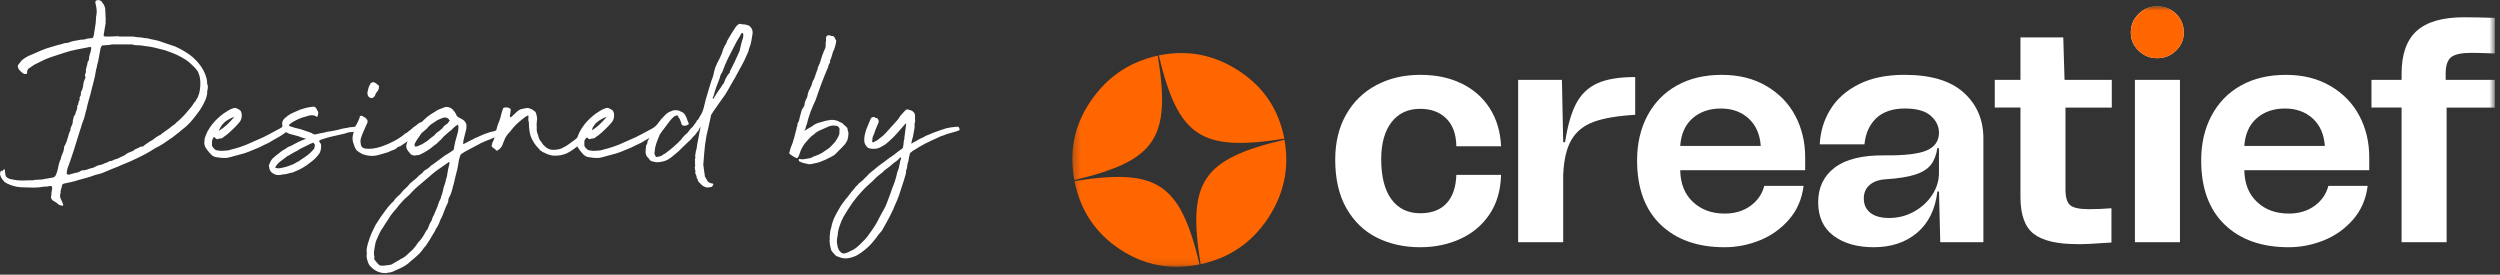
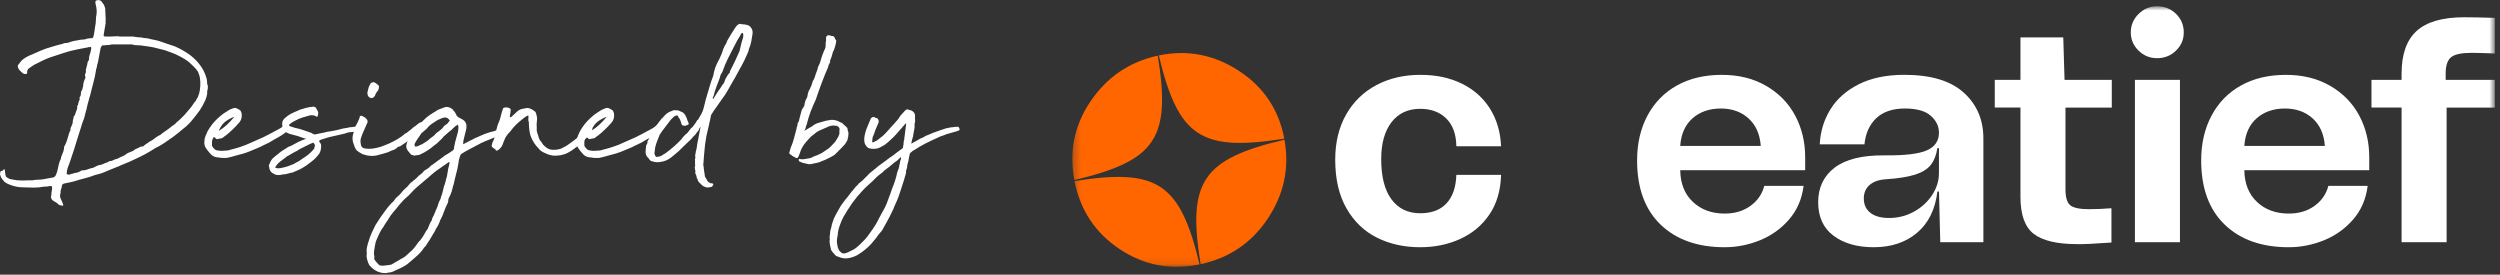
<svg xmlns="http://www.w3.org/2000/svg" width="355" height="39" viewBox="0 0 355 39" fill="none">
  <rect x="0" y="0" width="355" height="39" fill="#333333" stroke="none" />
  <g clip-path="url(#clip0_2937_8734)">
    <path d="M16.884 5.184H18.828C19.092 5.232 19.344 5.268 19.584 5.292C19.824 5.292 20.076 5.316 20.34 5.364C20.364 5.364 20.376 5.376 20.376 5.4C20.4 5.4 20.436 5.4 20.484 5.4C20.772 5.4 21.06 5.448 21.348 5.544C21.636 5.616 21.924 5.676 22.212 5.724L22.608 5.832C22.992 5.952 23.376 6.084 23.76 6.228C24.144 6.348 24.504 6.468 24.84 6.588C25.56 6.9 26.256 7.296 26.928 7.776C27.168 7.944 27.384 8.124 27.576 8.316C27.792 8.508 27.996 8.724 28.188 8.964C28.74 9.612 29.124 10.344 29.34 11.16L29.412 11.628C29.388 11.748 29.4 11.868 29.448 11.988C29.496 12.108 29.52 12.228 29.52 12.348C29.52 12.468 29.508 12.588 29.484 12.708C29.46 12.804 29.436 12.9 29.412 12.996C29.436 13.092 29.436 13.212 29.412 13.356C29.364 13.644 29.28 13.932 29.16 14.22C29.04 14.484 28.908 14.748 28.764 15.012C28.524 15.444 28.248 15.852 27.936 16.236C27.648 16.62 27.348 16.992 27.036 17.352C26.892 17.496 26.736 17.652 26.568 17.82C26.424 17.964 26.268 18.096 26.1 18.216C25.812 18.456 25.536 18.684 25.272 18.9C25.008 19.092 24.744 19.296 24.48 19.512L24.264 19.656C23.928 19.896 23.58 20.136 23.22 20.376C22.86 20.616 22.476 20.832 22.068 21.024C21.804 21.192 21.552 21.348 21.312 21.492C21.072 21.636 20.82 21.78 20.556 21.924L19.692 22.356C19.284 22.548 18.876 22.74 18.468 22.932C18.084 23.1 17.676 23.268 17.244 23.436C17.004 23.556 16.752 23.664 16.488 23.76C16.248 23.856 16.008 23.952 15.768 24.048C15.552 24.144 15.324 24.24 15.084 24.336C14.868 24.432 14.664 24.516 14.472 24.588C14.304 24.636 14.136 24.684 13.968 24.732C13.824 24.756 13.68 24.792 13.536 24.84C12.984 25.056 12.408 25.236 11.808 25.38C11.424 25.476 11.052 25.584 10.692 25.704C10.356 25.8 9.996 25.884 9.612 25.956C9.396 26.004 9.228 26.04 9.108 26.064C9.012 26.088 8.94 26.124 8.892 26.172C8.844 26.22 8.808 26.304 8.784 26.424C8.784 26.52 8.748 26.664 8.676 26.856C8.628 26.976 8.604 27.096 8.604 27.216C8.628 27.312 8.616 27.408 8.568 27.504C8.496 27.768 8.52 28.02 8.64 28.26C8.76 28.5 8.868 28.752 8.964 29.016C9.012 29.184 8.952 29.244 8.784 29.196C8.76 29.196 8.724 29.184 8.676 29.16C8.652 29.16 8.616 29.16 8.568 29.16C8.448 29.136 8.328 29.064 8.208 28.944C8.112 28.824 7.956 28.716 7.74 28.62C7.548 28.524 7.416 28.416 7.344 28.296C7.32 28.248 7.296 28.2 7.272 28.152C7.248 28.104 7.236 28.056 7.236 28.008C7.284 27.792 7.308 27.576 7.308 27.36C7.332 27.144 7.368 26.928 7.416 26.712C7.416 26.688 7.404 26.664 7.38 26.64C7.38 26.616 7.38 26.58 7.38 26.532C7.38 26.46 7.344 26.424 7.272 26.424C7.224 26.424 7.176 26.424 7.128 26.424C7.104 26.4 7.068 26.4 7.02 26.424C6.876 26.448 6.744 26.472 6.624 26.496C6.504 26.496 6.384 26.496 6.264 26.496C6.192 26.496 6.132 26.508 6.084 26.532C5.676 26.604 5.244 26.64 4.788 26.64C4.332 26.616 3.864 26.604 3.384 26.604C2.664 26.604 2.016 26.484 1.44 26.244C1.32 26.196 1.2 26.148 1.08 26.1C0.96 26.028 0.84 25.956 0.72 25.884C0.672 25.86 0.636 25.836 0.612 25.812C0.612 25.788 0.588 25.752 0.54 25.704C0.252 25.416 0.072 25.092 0 24.732C0 24.54 0.048 24.384 0.144 24.264C0.264 24.288 0.348 24.276 0.396 24.228C0.444 24.156 0.492 24.096 0.54 24.048C0.564 24.024 0.6 24.024 0.648 24.048C0.696 24.144 0.72 24.288 0.72 24.48C0.744 24.648 0.768 24.792 0.792 24.912C0.792 25.032 0.9 25.152 1.116 25.272C1.284 25.392 1.5 25.464 1.764 25.488C2.196 25.584 2.64 25.632 3.096 25.632C3.552 25.632 4.008 25.62 4.464 25.596C4.488 25.596 4.512 25.608 4.536 25.632C4.56 25.632 4.596 25.62 4.644 25.596C4.86 25.548 5.076 25.524 5.292 25.524C5.532 25.524 5.748 25.512 5.94 25.488C6.204 25.44 6.468 25.392 6.732 25.344C7.02 25.296 7.296 25.248 7.56 25.2C7.704 25.152 7.812 25.068 7.884 24.948C8.004 24.708 8.1 24.444 8.172 24.156C8.244 23.868 8.304 23.592 8.352 23.328L8.496 22.86C8.544 22.788 8.58 22.716 8.604 22.644C8.652 22.548 8.676 22.44 8.676 22.32C8.676 22.296 8.7 22.236 8.748 22.14C8.796 22.044 8.832 21.948 8.856 21.852C8.904 21.732 8.952 21.612 9 21.492C9.072 21.276 9.108 21.048 9.108 20.808C9.204 20.688 9.264 20.58 9.288 20.484C9.336 20.388 9.384 20.28 9.432 20.16C9.48 20.04 9.516 19.932 9.54 19.836C9.564 19.716 9.6 19.596 9.648 19.476C9.696 19.356 9.732 19.224 9.756 19.08C9.804 18.936 9.852 18.804 9.9 18.684C9.972 18.612 10.008 18.54 10.008 18.468C9.984 18.348 9.996 18.24 10.044 18.144C10.092 18.048 10.14 17.94 10.188 17.82C10.284 17.628 10.332 17.46 10.332 17.316C10.332 17.196 10.344 17.1 10.368 17.028C10.392 16.932 10.416 16.836 10.44 16.74C10.44 16.596 10.5 16.464 10.62 16.344C10.668 16.296 10.692 16.236 10.692 16.164C10.716 16.092 10.74 16.02 10.764 15.948C10.812 15.804 10.86 15.672 10.908 15.552C10.956 15.432 10.98 15.3 10.98 15.156C10.908 15.084 10.908 15.048 10.98 15.048C11.076 14.928 11.124 14.796 11.124 14.652C11.148 14.508 11.196 14.376 11.268 14.256C11.316 14.16 11.328 14.076 11.304 14.004C11.28 13.932 11.292 13.848 11.34 13.752C11.412 13.68 11.448 13.62 11.448 13.572C11.472 13.5 11.484 13.428 11.484 13.356C11.484 13.188 11.496 13.068 11.52 12.996C11.616 12.876 11.676 12.756 11.7 12.636C11.748 12.492 11.784 12.36 11.808 12.24C11.808 12.048 11.832 11.868 11.88 11.7C11.928 11.508 12 11.316 12.096 11.124C12.096 11.1 12.108 11.076 12.132 11.052C12.156 11.028 12.156 11.004 12.132 10.98C12.06 10.788 12.048 10.632 12.096 10.512C12.168 10.392 12.204 10.272 12.204 10.152C12.18 9.984 12.192 9.84 12.24 9.72C12.288 9.576 12.324 9.432 12.348 9.288C12.396 9.168 12.42 9.048 12.42 8.928C12.444 8.784 12.504 8.664 12.6 8.568C12.624 8.52 12.636 8.46 12.636 8.388C12.636 8.244 12.648 8.112 12.672 7.992C12.696 7.872 12.732 7.752 12.78 7.632C12.828 7.512 12.864 7.38 12.888 7.236C12.912 7.092 12.936 6.96 12.96 6.84C12.96 6.72 12.9 6.66 12.78 6.66C12.732 6.708 12.672 6.72 12.6 6.696C12.552 6.672 12.504 6.684 12.456 6.732C12.192 6.78 11.94 6.828 11.7 6.876C11.46 6.924 11.208 6.972 10.944 7.02C10.32 7.14 9.684 7.308 9.036 7.524C8.412 7.716 7.788 7.92 7.164 8.136C6.756 8.28 6.36 8.448 5.976 8.64C5.592 8.832 5.208 9.024 4.824 9.216L4.032 9.756C3.888 9.948 3.828 10.128 3.852 10.296C3.9 10.344 3.888 10.392 3.816 10.44C3.768 10.488 3.708 10.512 3.636 10.512C3.516 10.512 3.432 10.5 3.384 10.476L3.204 10.368C3.084 10.248 2.952 10.128 2.808 10.008C2.688 9.888 2.604 9.744 2.556 9.576C2.508 9.408 2.508 9.3 2.556 9.252C2.676 9.108 2.796 8.952 2.916 8.784C3.036 8.616 3.168 8.484 3.312 8.388C3.72 8.1 4.128 7.884 4.536 7.74C4.944 7.572 5.352 7.392 5.76 7.2C6.264 6.984 6.78 6.804 7.308 6.66C7.836 6.492 8.364 6.348 8.892 6.228C8.94 6.204 8.988 6.18 9.036 6.156C9.108 6.132 9.168 6.12 9.216 6.12C9.36 6.12 9.492 6.108 9.612 6.084C9.756 6.036 9.9 5.988 10.044 5.94L10.404 5.832L11.016 5.724C11.304 5.652 11.58 5.616 11.844 5.616C11.94 5.616 12.06 5.592 12.204 5.544C12.324 5.496 12.42 5.472 12.492 5.472C12.588 5.448 12.684 5.436 12.78 5.436C13.02 5.436 13.152 5.412 13.176 5.364C13.224 5.316 13.272 5.196 13.32 5.004C13.368 4.764 13.404 4.536 13.428 4.32C13.452 4.08 13.488 3.84 13.536 3.6C13.584 3.384 13.608 3.18 13.608 2.988C13.632 2.772 13.644 2.568 13.644 2.376C13.692 2.184 13.716 2.016 13.716 1.872C13.74 1.728 13.74 1.56 13.716 1.368C13.716 1.248 13.704 1.14 13.68 1.044C13.656 0.924 13.632 0.816 13.608 0.72C13.608 0.648 13.596 0.588 13.572 0.54C13.548 0.468 13.536 0.408 13.536 0.36C13.536 0.144 13.632 0.036 13.824 0.036C13.848 0.036 13.86 0.036 13.86 0.036C13.884 0.012 13.92 0 13.968 0C14.184 0.048 14.316 0.096 14.364 0.144L14.76 0.684C14.808 0.78 14.844 0.876 14.868 0.972C14.916 1.068 14.94 1.164 14.94 1.26L15.012 2.844C15.012 2.916 15 2.988 14.976 3.06C14.976 3.108 14.988 3.156 15.012 3.204L14.724 4.932V5.076C14.772 5.124 14.796 5.148 14.796 5.148C14.82 5.172 14.88 5.184 14.976 5.184C15.24 5.184 15.504 5.184 15.768 5.184C16.032 5.184 16.308 5.172 16.596 5.148H16.92L16.884 5.184ZM9.468 24.732C9.588 24.756 9.684 24.78 9.756 24.804C9.828 24.804 9.924 24.78 10.044 24.732C10.14 24.684 10.236 24.66 10.332 24.66C10.428 24.636 10.536 24.6 10.656 24.552C10.872 24.552 11.112 24.48 11.376 24.336C11.472 24.24 11.58 24.192 11.7 24.192C11.844 24.192 11.976 24.18 12.096 24.156C12.216 24.132 12.336 24.096 12.456 24.048C12.576 24 12.672 23.964 12.744 23.94C12.84 23.916 12.936 23.892 13.032 23.868C13.128 23.868 13.236 23.832 13.356 23.76C13.5 23.688 13.644 23.616 13.788 23.544C13.956 23.472 14.136 23.424 14.328 23.4C14.52 23.352 14.676 23.292 14.796 23.22C14.94 23.148 15.108 23.088 15.3 23.04C15.42 22.92 15.576 22.86 15.768 22.86C15.816 22.86 15.864 22.848 15.912 22.824C15.96 22.8 16.008 22.776 16.056 22.752C16.152 22.704 16.236 22.668 16.308 22.644C16.38 22.596 16.476 22.572 16.596 22.572L17.172 22.284C17.508 22.164 17.784 22.008 18 21.816C18.168 21.72 18.384 21.624 18.648 21.528C18.792 21.48 18.912 21.42 19.008 21.348C19.104 21.252 19.212 21.18 19.332 21.132C19.5 21.084 19.656 21.012 19.8 20.916C19.944 20.82 20.112 20.784 20.304 20.808C20.424 20.688 20.556 20.58 20.7 20.484C20.868 20.364 21.024 20.256 21.168 20.16L21.348 20.052C21.588 19.932 21.804 19.788 21.996 19.62C22.212 19.452 22.44 19.308 22.68 19.188C22.728 19.188 22.776 19.164 22.824 19.116L23.076 18.9C23.34 18.708 23.58 18.54 23.796 18.396C24.036 18.228 24.252 18.06 24.444 17.892C24.564 17.82 24.672 17.748 24.768 17.676C24.864 17.604 24.96 17.508 25.056 17.388C25.272 17.22 25.464 17.052 25.632 16.884C25.8 16.716 25.98 16.536 26.172 16.344C26.388 16.08 26.604 15.828 26.82 15.588C27.06 15.324 27.264 15.06 27.432 14.796C27.48 14.7 27.528 14.628 27.576 14.58C27.648 14.508 27.72 14.424 27.792 14.328C27.84 14.208 27.888 14.112 27.936 14.04C27.984 13.968 28.032 13.896 28.08 13.824L28.296 13.212C28.368 12.924 28.416 12.588 28.44 12.204C28.464 11.82 28.452 11.484 28.404 11.196C28.38 10.932 28.32 10.692 28.224 10.476C28.152 10.236 28.02 10.008 27.828 9.792C27.588 9.528 27.348 9.288 27.108 9.072C26.868 8.832 26.592 8.616 26.28 8.424C25.968 8.232 25.644 8.052 25.308 7.884C24.972 7.716 24.636 7.572 24.3 7.452C24.132 7.38 23.964 7.32 23.796 7.272C23.628 7.2 23.448 7.14 23.256 7.092L21.816 6.732C21.6 6.684 21.408 6.648 21.24 6.624C21.072 6.6 20.892 6.576 20.7 6.552C20.436 6.504 20.184 6.468 19.944 6.444C19.704 6.42 19.452 6.408 19.188 6.408C19.092 6.408 19.032 6.396 19.008 6.372C18.864 6.324 18.72 6.3 18.576 6.3C18.432 6.3 18.276 6.3 18.108 6.3H16.56C16.368 6.3 16.2 6.3 16.056 6.3C15.912 6.3 15.744 6.324 15.552 6.372C15.456 6.396 15.288 6.408 15.048 6.408C14.928 6.432 14.772 6.444 14.58 6.444C14.508 6.444 14.448 6.492 14.4 6.588C14.352 6.66 14.316 6.732 14.292 6.804C14.292 6.876 14.28 6.936 14.256 6.984C14.184 7.344 14.112 7.728 14.04 8.136C13.992 8.52 13.908 8.892 13.788 9.252C13.764 9.324 13.752 9.408 13.752 9.504C13.752 9.576 13.728 9.648 13.68 9.72L13.464 10.908C13.392 11.244 13.308 11.58 13.212 11.916C13.14 12.228 13.056 12.552 12.96 12.888C12.888 13.248 12.792 13.608 12.672 13.968C12.576 14.328 12.48 14.688 12.384 15.048C12.336 15.336 12.264 15.624 12.168 15.912C12.096 16.2 12.024 16.488 11.952 16.776C11.832 17.064 11.724 17.352 11.628 17.64C11.556 17.928 11.472 18.204 11.376 18.468L10.62 20.88C10.596 20.928 10.584 20.976 10.584 21.024C10.416 21.504 10.26 21.972 10.116 22.428C9.972 22.884 9.804 23.352 9.612 23.832C9.588 23.928 9.552 24.072 9.504 24.264C9.48 24.432 9.468 24.588 9.468 24.732Z" fill="white" />
    <path d="M31.542 22.428C31.278 22.381 31.002 22.345 30.714 22.32C30.45 22.273 30.222 22.165 30.03 21.997C29.766 21.733 29.526 21.445 29.31 21.133C29.07 20.82 28.974 20.473 29.022 20.088C29.022 20.041 29.034 19.945 29.058 19.8C29.058 19.633 29.082 19.524 29.13 19.477L29.202 19.261C29.322 18.973 29.406 18.78 29.454 18.684C29.502 18.588 29.61 18.409 29.778 18.145C30.186 17.52 30.714 16.945 31.362 16.416C31.554 16.248 31.77 16.093 32.01 15.948C32.25 15.78 32.514 15.624 32.802 15.48C32.874 15.48 32.97 15.444 33.09 15.373C33.282 15.3 33.474 15.312 33.666 15.409C33.882 15.505 34.05 15.613 34.17 15.732L34.314 16.093C34.386 16.669 34.242 17.137 33.882 17.497C33.618 17.808 33.33 18.108 33.018 18.396C32.73 18.684 32.418 18.96 32.082 19.224C32.034 19.273 31.962 19.32 31.866 19.369C31.794 19.416 31.734 19.465 31.686 19.512C31.614 19.584 31.518 19.633 31.398 19.657C31.302 19.657 31.194 19.669 31.074 19.692C30.882 19.812 30.714 19.776 30.57 19.584L30.426 19.477H30.354C30.33 19.477 30.318 19.488 30.318 19.512C30.198 19.68 30.126 19.872 30.102 20.088C30.102 20.305 30.102 20.497 30.102 20.665C30.126 20.785 30.21 20.916 30.354 21.061C30.45 21.18 30.558 21.265 30.678 21.312C30.822 21.36 30.954 21.384 31.074 21.384C31.17 21.409 31.302 21.421 31.47 21.421C31.662 21.396 31.866 21.384 32.082 21.384C32.322 21.384 32.562 21.337 32.802 21.241C33.69 21.024 34.494 20.761 35.214 20.448C35.934 20.137 36.666 19.812 37.41 19.477C37.794 19.285 38.142 19.105 38.454 18.936C38.79 18.744 39.126 18.564 39.462 18.396C39.678 18.276 39.81 18.204 39.858 18.18C39.906 18.133 40.05 18.024 40.29 17.857C40.41 17.736 40.47 17.689 40.47 17.712C40.494 17.712 40.602 17.677 40.794 17.605C40.842 17.556 40.854 17.556 40.83 17.605C40.83 17.628 40.842 17.677 40.866 17.748C40.89 17.845 40.914 17.965 40.938 18.108C40.986 18.229 40.962 18.325 40.866 18.396C40.698 18.564 40.626 18.66 40.65 18.684C40.674 18.684 40.602 18.756 40.434 18.901C40.074 19.165 39.714 19.392 39.354 19.584C38.994 19.776 38.622 19.992 38.238 20.233C37.974 20.352 37.722 20.473 37.482 20.593C37.266 20.712 37.05 20.82 36.834 20.916C36.354 21.108 35.862 21.312 35.358 21.529C34.878 21.721 34.374 21.877 33.846 21.997L32.802 22.285C32.538 22.357 32.334 22.404 32.19 22.428C32.046 22.428 31.83 22.428 31.542 22.428ZM31.074 18.576C31.482 18.337 31.866 18.049 32.226 17.712C32.586 17.377 32.934 17.005 33.27 16.596C33.246 16.596 33.222 16.608 33.198 16.633C33.174 16.633 33.15 16.633 33.126 16.633C32.67 16.825 32.274 17.052 31.938 17.317C31.626 17.581 31.374 17.916 31.182 18.325C31.158 18.325 31.122 18.409 31.074 18.576Z" fill="white" />
    <path d="M45.162 16.236C45.162 16.284 45.15 16.32 45.126 16.344C45.126 16.368 45.126 16.404 45.126 16.452C45.126 16.5 45.102 16.536 45.054 16.56C45.006 16.584 44.97 16.584 44.946 16.56C44.922 16.56 44.898 16.548 44.874 16.524C44.754 16.428 44.622 16.38 44.478 16.38C44.334 16.356 44.178 16.356 44.01 16.38C43.65 16.476 43.278 16.584 42.894 16.704C42.534 16.824 42.186 16.98 41.85 17.172C41.634 17.268 41.394 17.424 41.13 17.64C40.986 17.76 41.01 17.856 41.202 17.928C41.298 17.976 41.37 18 41.418 18C41.562 18.048 41.706 18.096 41.85 18.144C41.994 18.168 42.15 18.204 42.318 18.252C42.534 18.3 42.738 18.36 42.93 18.432C43.146 18.504 43.362 18.576 43.578 18.648C43.746 18.72 43.878 18.768 43.974 18.792C44.07 18.792 44.202 18.852 44.37 18.972C44.538 19.068 44.682 19.104 44.802 19.08C45.186 18.984 45.594 18.9 46.026 18.828C46.17 18.78 46.302 18.744 46.422 18.72C46.566 18.696 46.722 18.672 46.89 18.648C46.962 18.648 47.106 18.624 47.322 18.576C47.538 18.528 47.766 18.48 48.006 18.432C48.246 18.36 48.474 18.3 48.69 18.252C48.906 18.204 49.05 18.18 49.122 18.18C49.194 18.18 49.266 18.168 49.338 18.144C49.41 18.12 49.482 18.108 49.554 18.108C49.674 18.036 49.746 18.024 49.77 18.072C49.914 18.048 50.106 18.024 50.346 18C50.586 17.952 50.73 17.988 50.778 18.108C50.922 18.228 50.97 18.336 50.922 18.432C50.874 18.504 50.79 18.564 50.67 18.612C50.55 18.66 50.406 18.696 50.238 18.72C50.094 18.744 49.974 18.756 49.878 18.756C49.71 18.756 49.542 18.78 49.374 18.828C49.23 18.876 49.086 18.924 48.942 18.972L46.89 19.44C46.674 19.488 46.386 19.572 46.026 19.692C45.666 19.788 45.45 19.872 45.378 19.944C45.306 19.992 45.306 20.076 45.378 20.196C45.474 20.292 45.534 20.376 45.558 20.448C45.606 20.568 45.618 20.664 45.594 20.736C45.594 20.784 45.594 20.856 45.594 20.952C45.57 21.216 45.522 21.432 45.45 21.6C45.402 21.744 45.258 21.948 45.018 22.212C44.802 22.476 44.562 22.704 44.298 22.896C44.058 23.088 43.806 23.28 43.542 23.472C43.254 23.664 42.954 23.844 42.642 24.012C42.354 24.156 42.054 24.288 41.742 24.408C41.694 24.456 41.646 24.48 41.598 24.48C41.334 24.528 41.082 24.588 40.842 24.66C40.626 24.732 40.398 24.768 40.158 24.768C40.086 24.768 40.026 24.78 39.978 24.804C39.93 24.828 39.882 24.84 39.834 24.84C39.642 24.864 39.45 24.864 39.258 24.84C39.066 24.792 38.886 24.708 38.718 24.588C38.598 24.516 38.514 24.444 38.466 24.372C38.394 24.276 38.334 24.168 38.286 24.048L38.178 23.508C38.178 23.436 38.202 23.376 38.25 23.328C38.37 22.968 38.538 22.68 38.754 22.464C39.018 22.224 39.282 22.008 39.546 21.816C39.786 21.6 40.05 21.408 40.338 21.24C40.482 21.168 40.614 21.084 40.734 20.988C40.854 20.892 40.998 20.82 41.166 20.772C41.214 20.748 41.25 20.736 41.274 20.736C41.298 20.736 41.322 20.724 41.346 20.7C41.682 20.508 42.018 20.328 42.354 20.16C42.714 19.992 43.062 19.848 43.398 19.728C43.446 19.728 43.47 19.704 43.47 19.656C43.446 19.632 43.434 19.644 43.434 19.692C43.434 19.716 43.422 19.716 43.398 19.692C43.182 19.62 42.954 19.548 42.714 19.476C42.498 19.38 42.282 19.308 42.066 19.26L41.382 19.08C41.214 19.056 41.046 18.996 40.878 18.9C40.398 18.732 40.134 18.36 40.086 17.784C40.014 17.4 40.122 17.076 40.41 16.812C40.482 16.74 40.554 16.68 40.626 16.632C40.698 16.56 40.77 16.5 40.842 16.452C41.106 16.26 41.382 16.104 41.67 15.984C41.982 15.84 42.282 15.708 42.57 15.588C43.122 15.396 43.614 15.264 44.046 15.192C44.094 15.192 44.142 15.192 44.19 15.192C44.262 15.168 44.322 15.156 44.37 15.156C44.634 15.108 44.826 15.204 44.946 15.444C44.946 15.468 44.97 15.528 45.018 15.624C45.186 15.816 45.234 16.02 45.162 16.236ZM39.474 23.904C39.594 23.904 39.714 23.892 39.834 23.868C39.954 23.844 40.074 23.82 40.194 23.796C40.65 23.7 41.154 23.532 41.706 23.292C41.826 23.22 41.946 23.148 42.066 23.076C42.186 23.004 42.306 22.944 42.426 22.896L42.678 22.716L43.578 22.104C43.938 21.84 44.274 21.516 44.586 21.132C44.634 21.084 44.658 21.024 44.658 20.952C44.658 20.856 44.67 20.784 44.694 20.736C44.742 20.688 44.742 20.676 44.694 20.7C44.67 20.724 44.682 20.712 44.73 20.664C44.73 20.616 44.694 20.532 44.622 20.412C44.55 20.292 44.49 20.244 44.442 20.268C44.13 20.388 43.842 20.52 43.578 20.664C43.314 20.808 43.026 20.952 42.714 21.096C42.594 21.144 42.474 21.216 42.354 21.312C42.258 21.384 42.15 21.444 42.03 21.492L41.814 21.6L41.058 22.032C41.01 22.08 40.95 22.116 40.878 22.14C40.806 22.164 40.746 22.2 40.698 22.248C40.554 22.368 40.398 22.488 40.23 22.608C40.086 22.704 39.942 22.812 39.798 22.932C39.51 23.148 39.27 23.424 39.078 23.76L39.114 23.832C39.306 23.88 39.426 23.904 39.474 23.904Z" fill="white" />
    <path d="M52.373 22.104C52.254 22.104 52.121 22.08 51.977 22.032C51.834 21.984 51.666 21.936 51.474 21.888C51.114 21.696 50.85 21.528 50.682 21.384C50.514 21.216 50.37 20.928 50.249 20.52C50.057 20.088 50.01 19.644 50.106 19.188L50.429 18.036C50.55 17.82 50.669 17.592 50.789 17.352C50.91 17.112 51.006 16.884 51.078 16.668C51.102 16.668 51.102 16.656 51.078 16.632C51.054 16.608 51.054 16.584 51.078 16.56C51.102 16.512 51.15 16.476 51.221 16.452C51.294 16.428 51.353 16.428 51.401 16.452C51.498 16.5 51.582 16.548 51.654 16.596C51.726 16.62 51.798 16.656 51.87 16.704C51.894 16.728 51.906 16.752 51.906 16.776C51.906 16.776 51.929 16.788 51.977 16.812C52.121 16.956 52.194 17.088 52.194 17.208C52.218 17.328 52.17 17.484 52.05 17.676L51.438 19.08C51.365 19.296 51.294 19.512 51.221 19.728C51.173 19.944 51.173 20.16 51.221 20.376C51.245 20.784 51.45 21.024 51.834 21.096C52.242 21.144 52.614 21.144 52.95 21.096C53.285 21.048 53.658 20.964 54.066 20.844C54.474 20.7 54.87 20.544 55.254 20.376C55.662 20.184 56.034 19.992 56.37 19.8C56.73 19.584 57.029 19.38 57.27 19.188C57.413 19.068 57.498 18.996 57.522 18.972C57.546 18.948 57.57 18.936 57.594 18.936C57.618 18.936 57.654 18.924 57.702 18.9C57.75 18.852 57.87 18.756 58.062 18.612C58.133 18.54 58.242 18.456 58.386 18.36C58.53 18.24 58.638 18.144 58.71 18.072C58.806 18.024 58.914 17.952 59.034 17.856C59.178 17.736 59.309 17.628 59.429 17.532C59.574 17.436 59.694 17.376 59.789 17.352C59.91 17.328 60.006 17.364 60.078 17.46C60.126 17.556 60.114 17.676 60.042 17.82C59.97 17.94 59.97 18.06 60.042 18.18L59.969 18.396C59.922 18.516 59.861 18.588 59.789 18.612C59.718 18.636 59.622 18.66 59.502 18.684C59.334 18.828 59.178 18.96 59.034 19.08C58.89 19.2 58.745 19.344 58.602 19.512C58.361 19.704 58.169 19.848 58.026 19.944C57.882 20.04 57.749 20.136 57.63 20.232C57.533 20.304 57.426 20.376 57.306 20.448C57.186 20.52 57.041 20.616 56.873 20.736C56.873 20.76 56.813 20.784 56.694 20.808C56.574 20.832 56.502 20.856 56.477 20.88C56.309 21.072 56.117 21.204 55.901 21.276C55.685 21.348 55.398 21.468 55.038 21.636C54.678 21.732 54.258 21.852 53.778 21.996C53.322 22.14 52.853 22.176 52.373 22.104ZM52.698 13.932C52.602 13.884 52.542 13.86 52.518 13.86C52.47 13.836 52.434 13.812 52.41 13.788C52.386 13.764 52.35 13.728 52.302 13.68C52.182 13.488 52.145 13.272 52.194 13.032C52.242 12.84 52.289 12.648 52.337 12.456C52.386 12.264 52.482 12.072 52.626 11.88C52.626 11.76 52.65 11.724 52.698 11.772C52.842 11.7 52.962 11.664 53.058 11.664C53.274 11.736 53.478 11.868 53.67 12.06C53.79 12.132 53.838 12.216 53.814 12.312C53.814 12.384 53.801 12.48 53.778 12.6C53.778 12.648 53.766 12.696 53.742 12.744C53.718 12.768 53.694 12.804 53.67 12.852C53.502 13.044 53.358 13.272 53.238 13.536C53.31 13.584 53.298 13.62 53.202 13.644C53.082 13.836 52.914 13.932 52.698 13.932Z" fill="white" />
    <path d="M52.089 35.964C52.041 35.652 52.053 35.352 52.125 35.064C52.173 34.8 52.245 34.536 52.341 34.272C52.461 33.864 52.605 33.468 52.773 33.084C52.941 32.724 53.121 32.352 53.313 31.968C53.553 31.584 53.793 31.212 54.033 30.852C54.273 30.516 54.525 30.168 54.789 29.808C54.909 29.64 55.029 29.484 55.149 29.34C55.269 29.196 55.401 29.052 55.545 28.908C55.593 28.836 55.653 28.776 55.725 28.728C55.797 28.68 55.857 28.62 55.905 28.548L56.193 28.152C56.241 28.128 56.277 28.104 56.301 28.08C56.301 28.032 56.325 27.996 56.373 27.972C56.565 27.828 56.733 27.672 56.877 27.504C57.021 27.312 57.177 27.132 57.345 26.964C57.513 26.82 57.681 26.664 57.849 26.496C57.993 26.328 58.137 26.16 58.281 25.992L58.605 25.74C58.725 25.62 58.857 25.512 59.001 25.416C59.145 25.296 59.277 25.164 59.397 25.02C59.421 24.972 59.481 24.924 59.577 24.876C59.769 24.732 59.913 24.612 60.009 24.516C60.129 24.324 60.309 24.168 60.549 24.048C60.813 23.904 61.029 23.724 61.197 23.508L61.341 23.436L63.249 22.032C63.441 21.936 63.621 21.828 63.789 21.708C63.957 21.588 64.137 21.468 64.329 21.348C64.425 21.252 64.473 21.156 64.473 21.06C64.473 20.94 64.497 20.784 64.545 20.592C64.569 20.472 64.605 20.304 64.653 20.088C64.725 19.872 64.785 19.656 64.833 19.44C64.905 19.2 64.965 18.984 65.013 18.792C65.061 18.576 65.085 18.408 65.085 18.288C65.109 18.192 65.109 18.072 65.085 17.928C65.085 17.904 65.073 17.856 65.049 17.784C65.049 17.688 65.049 17.652 65.049 17.676C64.809 17.796 64.569 17.976 64.329 18.216C64.233 18.336 64.137 18.432 64.041 18.504C63.945 18.576 63.837 18.66 63.717 18.756L63.105 19.296C63.033 19.344 62.973 19.404 62.925 19.476C62.877 19.548 62.817 19.62 62.745 19.692L61.989 20.412C61.773 20.556 61.569 20.712 61.377 20.88C61.209 21.024 61.029 21.156 60.837 21.276C60.645 21.396 60.453 21.516 60.261 21.636C60.069 21.732 59.877 21.828 59.685 21.924C59.565 21.996 59.433 22.032 59.289 22.032C59.145 22.032 59.001 22.056 58.857 22.104C58.761 22.056 58.665 22.032 58.569 22.032C58.473 22.008 58.389 21.96 58.317 21.888L57.957 21.456C57.693 21.12 57.621 20.784 57.741 20.448C57.813 20.136 57.933 19.812 58.101 19.476L58.749 18.54C58.821 18.444 58.905 18.348 59.001 18.252C59.121 18.156 59.205 18.06 59.253 17.964C59.277 17.892 59.325 17.844 59.397 17.82C59.661 17.556 59.925 17.292 60.189 17.028C60.453 16.764 60.741 16.524 61.053 16.308L62.205 15.588L63.141 15.228C63.453 15.132 63.777 15.192 64.113 15.408C64.233 15.48 64.317 15.564 64.365 15.66C64.437 15.732 64.509 15.816 64.581 15.912C64.629 15.96 64.653 16.008 64.653 16.056C64.677 16.08 64.701 16.116 64.725 16.164C64.773 16.212 64.797 16.272 64.797 16.344C64.821 16.392 64.857 16.44 64.905 16.488C64.953 16.536 65.001 16.584 65.049 16.632C65.097 16.656 65.145 16.68 65.193 16.704C65.313 16.776 65.445 16.848 65.589 16.92C65.733 16.992 65.853 17.076 65.949 17.172C66.117 17.364 66.213 17.568 66.237 17.784C66.237 18.048 66.225 18.24 66.201 18.36C66.177 18.456 66.141 18.6 66.093 18.792C66.045 18.96 65.997 19.152 65.949 19.368C65.901 19.584 65.853 19.788 65.805 19.98C65.781 20.172 65.769 20.316 65.769 20.412C65.769 20.46 65.769 20.484 65.769 20.484L65.913 20.412C66.153 20.292 66.381 20.172 66.597 20.052C66.813 19.932 67.029 19.824 67.245 19.728C67.389 19.632 67.545 19.56 67.713 19.512C67.881 19.44 68.037 19.368 68.181 19.296C68.493 19.152 68.721 19.056 68.865 19.008C69.033 18.96 69.285 18.876 69.621 18.756C69.693 18.732 69.729 18.72 69.729 18.72C69.753 18.72 69.765 18.72 69.765 18.72C69.789 18.72 69.849 18.708 69.945 18.684C70.137 18.636 70.317 18.576 70.485 18.504C70.653 18.408 70.833 18.36 71.025 18.36C71.121 18.384 71.181 18.432 71.205 18.504C71.253 18.576 71.325 18.636 71.421 18.684L71.385 18.972C71.385 19.044 71.373 19.08 71.349 19.08C71.301 19.128 71.205 19.176 71.061 19.224C70.821 19.272 70.485 19.392 70.053 19.584C69.621 19.752 69.297 19.884 69.081 19.98C68.961 20.028 68.877 20.064 68.829 20.088C68.781 20.088 68.745 20.1 68.721 20.124C68.697 20.148 68.661 20.172 68.613 20.196C68.589 20.196 68.517 20.22 68.397 20.268L68.073 20.448C67.641 20.664 67.209 20.892 66.777 21.132C66.345 21.348 65.925 21.588 65.517 21.852C65.421 21.924 65.349 22.056 65.301 22.248C65.253 22.44 65.205 22.608 65.157 22.752C65.133 22.896 65.109 23.064 65.085 23.256C65.061 23.376 65.037 23.496 65.013 23.616C64.989 23.736 64.965 23.868 64.941 24.012L64.581 25.452L64.437 26.1C64.413 26.22 64.377 26.328 64.329 26.424C64.305 26.52 64.281 26.628 64.257 26.748C64.185 27.084 64.077 27.408 63.933 27.72C63.861 27.864 63.789 28.008 63.717 28.152C63.669 28.272 63.645 28.428 63.645 28.62C63.645 28.668 63.621 28.74 63.573 28.836C63.381 29.22 63.213 29.604 63.069 29.988C62.949 30.372 62.793 30.744 62.601 31.104L62.529 31.212C62.457 31.452 62.373 31.668 62.277 31.86C62.181 32.076 62.061 32.28 61.917 32.472C61.797 32.76 61.653 33.024 61.485 33.264C61.341 33.528 61.185 33.792 61.017 34.056C60.897 34.248 60.777 34.428 60.657 34.596C60.561 34.788 60.429 34.968 60.261 35.136C60.213 35.136 60.189 35.16 60.189 35.208C59.925 35.616 59.613 35.976 59.253 36.288C58.917 36.6 58.557 36.912 58.173 37.224C57.981 37.416 57.777 37.572 57.561 37.692C57.345 37.836 57.105 37.968 56.841 38.088L56.121 38.412C56.001 38.484 55.869 38.544 55.725 38.592C55.557 38.664 55.389 38.7 55.221 38.7H55.185C54.993 38.772 54.801 38.796 54.609 38.772C54.417 38.772 54.225 38.748 54.033 38.7C53.433 38.556 52.905 38.208 52.449 37.656L52.305 37.368C52.209 37.128 52.137 36.888 52.089 36.648C52.041 36.432 52.041 36.204 52.089 35.964ZM54.429 37.728C54.549 37.728 54.753 37.704 55.041 37.656C55.305 37.632 55.497 37.596 55.617 37.548L55.797 37.44C55.989 37.32 56.193 37.2 56.409 37.08C56.601 36.984 56.781 36.876 56.949 36.756C57.045 36.732 57.177 36.66 57.345 36.54C57.369 36.516 57.405 36.492 57.453 36.468C57.477 36.468 57.513 36.444 57.561 36.396L58.353 35.676C58.497 35.556 58.617 35.436 58.713 35.316C58.809 35.196 58.917 35.064 59.037 34.92C59.157 34.752 59.265 34.596 59.361 34.452C59.481 34.308 59.601 34.176 59.721 34.056C59.937 33.792 60.141 33.48 60.333 33.12C60.429 32.904 60.561 32.7 60.729 32.508C60.801 32.34 60.873 32.16 60.945 31.968C61.017 31.776 61.113 31.584 61.233 31.392C61.281 31.344 61.305 31.308 61.305 31.284C61.305 31.26 61.317 31.224 61.341 31.176C61.365 31.128 61.377 31.068 61.377 30.996C61.401 30.924 61.437 30.852 61.485 30.78C61.605 30.564 61.713 30.324 61.809 30.06C61.905 29.82 62.013 29.568 62.133 29.304C62.181 29.16 62.229 29.004 62.277 28.836C62.325 28.692 62.385 28.56 62.457 28.44C62.529 28.32 62.577 28.2 62.601 28.08C62.625 27.936 62.673 27.792 62.745 27.648L62.889 27.108L63.033 26.496C63.129 26.28 63.201 26.064 63.249 25.848C63.297 25.608 63.357 25.38 63.429 25.164C63.477 25.02 63.501 24.9 63.501 24.804L63.645 23.976L63.825 23.22V23.076L63.753 23.004C63.729 23.028 63.705 23.04 63.681 23.04C63.657 23.04 63.645 23.052 63.645 23.076L62.817 23.652C62.505 23.868 62.181 24.096 61.845 24.336C61.533 24.576 61.221 24.84 60.909 25.128L60.225 25.704C59.961 25.92 59.709 26.136 59.469 26.352C59.229 26.544 58.989 26.76 58.749 27L58.065 27.72L57.345 28.368L56.697 29.088C56.505 29.352 56.301 29.604 56.085 29.844C55.869 30.084 55.665 30.336 55.473 30.6C55.305 30.864 55.137 31.128 54.969 31.392C54.777 31.656 54.609 31.92 54.465 32.184C54.225 32.496 54.033 32.808 53.889 33.12C53.745 33.456 53.589 33.804 53.421 34.164L53.349 34.38C53.301 34.548 53.265 34.716 53.241 34.884C53.217 35.052 53.193 35.208 53.169 35.352C53.097 35.64 53.085 35.964 53.133 36.324C53.157 36.372 53.169 36.456 53.169 36.576C53.097 36.696 53.121 36.816 53.241 36.936C53.313 37.056 53.397 37.164 53.493 37.26C53.589 37.38 53.697 37.5 53.817 37.62C53.865 37.644 53.925 37.668 53.997 37.692C54.045 37.716 54.105 37.728 54.177 37.728H54.429ZM63.357 16.704C63.213 16.68 63.093 16.68 62.997 16.704C62.901 16.728 62.793 16.764 62.673 16.812L62.277 16.992C62.205 16.992 62.169 17.004 62.169 17.028C61.905 17.196 61.629 17.376 61.341 17.568C61.053 17.76 60.813 17.988 60.621 18.252L59.829 18.936C59.685 19.128 59.565 19.308 59.469 19.476C59.373 19.62 59.265 19.776 59.145 19.944L58.929 20.34C58.857 20.436 58.845 20.568 58.893 20.736C58.893 20.784 58.917 20.808 58.965 20.808C59.181 20.808 59.337 20.772 59.433 20.7C59.817 20.556 60.153 20.376 60.441 20.16C60.561 20.088 60.669 20.016 60.765 19.944C60.861 19.848 60.969 19.752 61.089 19.656C61.209 19.584 61.293 19.524 61.341 19.476C61.485 19.38 61.593 19.296 61.665 19.224C61.737 19.128 61.833 19.02 61.953 18.9C62.097 18.804 62.229 18.708 62.349 18.612C62.493 18.492 62.637 18.372 62.781 18.252C62.877 18.132 62.961 18.024 63.033 17.928C63.129 17.832 63.237 17.748 63.357 17.676C63.453 17.628 63.537 17.556 63.609 17.46C63.681 17.34 63.753 17.244 63.825 17.172C63.897 17.172 63.897 17.136 63.825 17.064C63.777 16.968 63.681 16.872 63.537 16.776L63.393 16.704H63.357Z" fill="white" />
    <path d="M79.779 21.06C79.971 20.94 80.127 20.856 80.247 20.808C80.391 20.736 80.559 20.628 80.751 20.484C81.327 20.1 81.867 19.68 82.371 19.224C82.467 19.104 82.551 19.032 82.623 19.008C82.719 18.96 82.815 18.876 82.911 18.756L83.199 18.432C83.247 18.336 83.283 18.288 83.307 18.288C83.331 18.288 83.379 18.216 83.451 18.072V18C83.451 17.976 83.499 17.964 83.595 17.964C83.643 17.916 83.703 17.904 83.775 17.928C83.871 17.952 83.943 18 83.991 18.072C84.039 18.12 84.075 18.18 84.099 18.252C84.123 18.324 84.111 18.396 84.063 18.468C84.039 18.612 84.027 18.672 84.027 18.648C84.027 18.624 83.979 18.672 83.883 18.792C83.835 18.912 83.787 18.996 83.739 19.044C83.715 19.068 83.643 19.164 83.523 19.332C83.259 19.596 83.031 19.824 82.839 20.016C82.647 20.208 82.395 20.436 82.083 20.7C81.963 20.82 81.819 20.928 81.651 21.024C81.507 21.12 81.363 21.228 81.219 21.348C81.003 21.492 80.775 21.624 80.535 21.744C80.295 21.864 80.043 21.948 79.779 21.996C79.635 22.044 79.491 22.068 79.347 22.068C79.203 22.068 79.071 22.08 78.951 22.104C78.567 22.128 78.159 22.056 77.727 21.888C77.295 21.72 76.959 21.54 76.719 21.348C76.503 21.108 76.299 20.88 76.107 20.664C75.915 20.424 75.747 20.16 75.603 19.872C75.411 19.536 75.279 19.152 75.207 18.72C75.135 18.264 75.099 17.868 75.099 17.532C75.123 17.484 75.111 17.388 75.063 17.244C75.015 17.124 75.003 17.004 75.027 16.884C75.051 16.74 75.051 16.608 75.027 16.488C75.051 16.464 75.051 16.44 75.027 16.416C75.003 16.392 74.979 16.392 74.955 16.416C74.811 16.464 74.679 16.536 74.559 16.632C74.463 16.704 74.367 16.776 74.271 16.848C73.935 17.112 73.611 17.388 73.299 17.676C73.011 17.964 72.735 18.288 72.471 18.648C72.255 18.864 72.063 19.092 71.895 19.332C71.847 19.404 71.787 19.512 71.715 19.656C71.667 19.776 71.607 19.92 71.535 20.088C71.487 20.232 71.427 20.388 71.355 20.556C71.307 20.7 71.247 20.808 71.175 20.88C71.127 20.952 71.067 21.024 70.995 21.096C70.923 21.144 70.851 21.204 70.779 21.276C70.731 21.348 70.623 21.384 70.455 21.384C70.359 21.384 70.335 21.372 70.383 21.348C70.431 21.324 70.431 21.288 70.383 21.24L69.915 20.916C69.795 20.772 69.783 20.628 69.879 20.484C69.879 20.34 69.903 20.244 69.951 20.196C70.047 20.028 70.131 19.824 70.203 19.584C70.275 19.32 70.347 19.056 70.419 18.792C70.467 18.504 70.527 18.24 70.599 18C70.671 17.736 70.755 17.508 70.851 17.316L70.995 16.92C71.019 16.872 71.043 16.788 71.067 16.668C71.115 16.524 71.151 16.38 71.175 16.236C71.223 16.092 71.259 15.96 71.283 15.84C71.331 15.72 71.367 15.624 71.391 15.552C71.367 15.408 71.463 15.312 71.679 15.264C72.015 15.216 72.291 15.288 72.507 15.48C72.531 15.504 72.531 15.576 72.507 15.696C72.507 15.792 72.495 15.912 72.471 16.056C72.447 16.176 72.423 16.296 72.399 16.416C72.399 16.512 72.411 16.572 72.435 16.596C72.483 16.668 72.531 16.68 72.579 16.632C72.747 16.488 72.927 16.32 73.119 16.128C73.311 15.936 73.491 15.78 73.659 15.66C73.851 15.54 74.043 15.468 74.235 15.444C74.427 15.396 74.619 15.36 74.811 15.336H74.991C75.327 15.408 75.639 15.564 75.927 15.804C76.023 15.852 76.095 15.972 76.143 16.164C76.191 16.332 76.227 16.488 76.251 16.632C76.275 16.776 76.275 16.92 76.251 17.064C76.251 17.208 76.239 17.34 76.215 17.46C76.191 17.556 76.191 17.7 76.215 17.892V18.144C76.191 18.408 76.215 18.648 76.287 18.864C76.383 19.08 76.455 19.308 76.503 19.548C76.551 19.644 76.599 19.752 76.647 19.872C76.695 19.968 76.755 20.04 76.827 20.088C76.923 20.232 77.007 20.364 77.079 20.484C77.151 20.58 77.247 20.676 77.367 20.772C77.703 21.108 78.099 21.276 78.555 21.276C79.035 21.276 79.443 21.204 79.779 21.06Z" fill="white" />
    <path d="M84.417 22.428C84.153 22.381 83.877 22.345 83.589 22.32C83.325 22.273 83.097 22.165 82.905 21.997C82.641 21.733 82.401 21.445 82.185 21.133C81.945 20.82 81.849 20.473 81.897 20.088C81.897 20.041 81.909 19.945 81.933 19.8C81.933 19.633 81.957 19.524 82.005 19.477L82.077 19.261C82.197 18.973 82.281 18.78 82.329 18.684C82.377 18.588 82.485 18.409 82.653 18.145C83.061 17.52 83.589 16.945 84.237 16.416C84.429 16.248 84.645 16.093 84.885 15.948C85.125 15.78 85.389 15.624 85.677 15.48C85.749 15.48 85.845 15.444 85.965 15.373C86.157 15.3 86.349 15.312 86.541 15.409C86.757 15.505 86.925 15.613 87.045 15.732L87.189 16.093C87.261 16.669 87.117 17.137 86.757 17.497C86.493 17.808 86.205 18.108 85.893 18.396C85.605 18.684 85.293 18.96 84.957 19.224C84.909 19.273 84.837 19.32 84.741 19.369C84.669 19.416 84.609 19.465 84.561 19.512C84.489 19.584 84.393 19.633 84.273 19.657C84.177 19.657 84.069 19.669 83.949 19.692C83.757 19.812 83.589 19.776 83.445 19.584L83.301 19.477H83.229C83.205 19.477 83.193 19.488 83.193 19.512C83.073 19.68 83.001 19.872 82.977 20.088C82.977 20.305 82.977 20.497 82.977 20.665C83.001 20.785 83.085 20.916 83.229 21.061C83.325 21.18 83.433 21.265 83.553 21.312C83.697 21.36 83.829 21.384 83.949 21.384C84.045 21.409 84.177 21.421 84.345 21.421C84.537 21.396 84.741 21.384 84.957 21.384C85.197 21.384 85.437 21.337 85.677 21.241C86.565 21.024 87.369 20.761 88.089 20.448C88.809 20.137 89.541 19.812 90.285 19.477C90.669 19.285 91.017 19.105 91.329 18.936C91.665 18.744 92.001 18.564 92.337 18.396C92.553 18.276 92.685 18.204 92.733 18.18C92.781 18.133 92.925 18.024 93.165 17.857C93.285 17.736 93.345 17.689 93.345 17.712C93.369 17.712 93.477 17.677 93.669 17.605C93.717 17.556 93.729 17.556 93.705 17.605C93.705 17.628 93.717 17.677 93.741 17.748C93.765 17.845 93.789 17.965 93.813 18.108C93.861 18.229 93.837 18.325 93.741 18.396C93.573 18.564 93.501 18.66 93.525 18.684C93.549 18.684 93.477 18.756 93.309 18.901C92.949 19.165 92.589 19.392 92.229 19.584C91.869 19.776 91.497 19.992 91.113 20.233C90.849 20.352 90.597 20.473 90.357 20.593C90.141 20.712 89.925 20.82 89.709 20.916C89.229 21.108 88.737 21.312 88.233 21.529C87.753 21.721 87.249 21.877 86.721 21.997L85.677 22.285C85.413 22.357 85.209 22.404 85.065 22.428C84.921 22.428 84.705 22.428 84.417 22.428ZM83.949 18.576C84.357 18.337 84.741 18.049 85.101 17.712C85.461 17.377 85.809 17.005 86.145 16.596C86.121 16.596 86.097 16.608 86.073 16.633C86.049 16.633 86.025 16.633 86.001 16.633C85.545 16.825 85.149 17.052 84.813 17.317C84.501 17.581 84.249 17.916 84.057 18.325C84.033 18.325 83.997 18.409 83.949 18.576Z" fill="white" />
    <path d="M98.829 24.804C98.805 24.756 98.781 24.72 98.757 24.696C98.733 24.648 98.721 24.588 98.721 24.516C98.769 24.372 98.757 24.204 98.685 24.012C98.637 23.796 98.649 23.64 98.721 23.544C98.697 23.424 98.685 23.304 98.685 23.184C98.709 23.064 98.709 22.944 98.685 22.824C98.709 22.776 98.709 22.728 98.685 22.68C98.661 22.608 98.673 22.548 98.721 22.5C98.721 22.476 98.721 22.464 98.721 22.464C98.745 22.44 98.757 22.416 98.757 22.392C98.709 22.272 98.697 22.14 98.721 21.996C98.769 21.828 98.793 21.684 98.793 21.564C98.841 21.42 98.877 21.288 98.901 21.168C98.925 21.024 98.949 20.88 98.973 20.736C98.973 20.64 98.997 20.484 99.045 20.268C99.093 20.052 99.141 19.812 99.189 19.548C99.237 19.284 99.285 19.02 99.333 18.756C99.405 18.468 99.453 18.216 99.477 18C99.501 17.952 99.453 18.024 99.333 18.216C99.237 18.384 99.189 18.492 99.189 18.54C99.117 18.588 99.009 18.72 98.865 18.936C98.745 19.128 98.637 19.248 98.541 19.296C98.277 19.632 97.989 19.932 97.677 20.196C97.389 20.46 97.089 20.748 96.777 21.06C96.561 21.3 96.345 21.504 96.129 21.672C95.913 21.84 95.697 22.02 95.481 22.212L95.301 22.356C94.869 22.692 94.413 22.896 93.933 22.968C93.645 23.04 93.321 23.052 92.961 23.004C92.745 22.956 92.577 22.908 92.457 22.86C92.313 22.788 92.193 22.656 92.097 22.464C91.857 22.272 91.725 22.044 91.701 21.78C91.677 21.732 91.665 21.672 91.665 21.6L91.737 20.772C91.737 20.676 91.761 20.604 91.809 20.556C91.905 20.46 91.953 20.292 91.953 20.052C91.953 20.028 91.965 20.004 91.989 19.98C92.013 19.956 92.037 19.92 92.061 19.872C92.133 19.752 92.193 19.608 92.241 19.44C92.289 19.272 92.337 19.128 92.385 19.008C92.505 18.84 92.613 18.684 92.709 18.54C92.781 18.396 92.877 18.252 92.997 18.108C93.093 17.964 93.201 17.82 93.321 17.676C93.441 17.532 93.537 17.4 93.609 17.28C93.657 17.232 93.705 17.172 93.753 17.1C93.825 17.028 93.885 16.944 93.933 16.848L94.005 16.812C94.173 16.644 94.329 16.476 94.473 16.308C94.641 16.14 94.821 16.008 95.013 15.912C95.109 15.864 95.193 15.828 95.265 15.804C95.337 15.78 95.409 15.756 95.481 15.732C95.505 15.684 95.565 15.66 95.661 15.66H96.129C96.249 15.66 96.381 15.696 96.525 15.768C96.669 15.84 96.801 15.9 96.921 15.948C97.113 16.068 97.257 16.236 97.353 16.452C97.473 16.644 97.557 16.848 97.605 17.064L97.785 17.496C97.833 17.544 97.821 17.604 97.749 17.676C97.677 17.724 97.605 17.76 97.533 17.784C97.437 17.832 97.341 17.856 97.245 17.856C97.053 17.856 96.921 17.82 96.849 17.748C96.801 17.628 96.765 17.556 96.741 17.532C96.717 17.484 96.705 17.424 96.705 17.352C96.657 17.232 96.609 17.112 96.561 16.992C96.513 16.848 96.429 16.728 96.309 16.632C96.285 16.56 96.285 16.524 96.309 16.524C96.333 16.524 96.321 16.5 96.273 16.452C96.177 16.38 96.057 16.38 95.913 16.452C95.793 16.5 95.709 16.548 95.661 16.596L95.229 17.028C94.965 17.364 94.701 17.712 94.437 18.072C94.173 18.408 93.921 18.756 93.681 19.116C93.561 19.38 93.441 19.68 93.321 20.016C93.201 20.328 93.105 20.64 93.033 20.952C93.033 21.048 93.021 21.144 92.997 21.24C92.973 21.336 92.961 21.444 92.961 21.564C92.913 21.684 92.913 21.804 92.961 21.924C93.009 22.02 93.057 22.116 93.105 22.212C93.153 22.284 93.201 22.308 93.249 22.284C93.297 22.26 93.357 22.248 93.429 22.248C93.429 22.248 93.465 22.248 93.537 22.248C93.753 22.2 93.909 22.14 94.005 22.068C94.125 21.972 94.281 21.876 94.473 21.78C95.265 21.204 95.973 20.592 96.597 19.944C96.717 19.824 96.825 19.692 96.921 19.548C97.041 19.404 97.173 19.26 97.317 19.116C97.437 19.044 97.557 18.936 97.677 18.792C97.797 18.648 97.917 18.492 98.037 18.324C98.085 18.252 98.145 18.192 98.217 18.144C98.289 18.072 98.361 18 98.433 17.928C98.481 17.832 98.565 17.712 98.685 17.568C98.829 17.4 98.925 17.244 98.973 17.1C99.021 17.052 99.069 17.016 99.117 16.992C99.165 16.944 99.201 16.884 99.225 16.812C99.297 16.692 99.357 16.584 99.405 16.488C99.453 16.392 99.513 16.296 99.585 16.2C99.729 15.936 99.837 15.66 99.909 15.372C100.005 14.94 100.113 14.508 100.233 14.076C100.353 13.644 100.485 13.2 100.629 12.744L100.845 12.024C100.893 11.88 100.941 11.724 100.989 11.556C101.061 11.364 101.133 11.172 101.205 10.98C101.205 10.932 101.229 10.86 101.277 10.764C101.349 10.332 101.457 9.912 101.601 9.504C101.769 9.096 101.949 8.724 102.141 8.388C102.261 8.124 102.369 7.884 102.465 7.668C102.561 7.428 102.645 7.176 102.717 6.912C102.789 6.84 102.825 6.756 102.825 6.66C103.041 6.348 103.185 6.06 103.257 5.796C103.449 5.46 103.641 5.136 103.833 4.824C104.049 4.488 104.265 4.152 104.481 3.816C104.577 3.672 104.721 3.54 104.913 3.42C104.913 3.396 104.937 3.384 104.985 3.384C105.177 3.408 105.345 3.432 105.489 3.456C105.657 3.456 105.837 3.48 106.029 3.528C106.077 3.552 106.137 3.576 106.209 3.6C106.281 3.6 106.329 3.612 106.353 3.636C106.761 3.948 106.929 4.344 106.857 4.824C106.809 5.16 106.749 5.52 106.677 5.904C106.605 6.264 106.497 6.612 106.353 6.948C106.329 6.996 106.317 7.068 106.317 7.164C106.221 7.428 106.113 7.68 105.993 7.92C105.897 8.16 105.789 8.4 105.669 8.64C105.549 8.88 105.429 9.108 105.309 9.324C105.189 9.54 105.069 9.756 104.949 9.972C104.805 10.26 104.661 10.524 104.517 10.764C104.397 11.004 104.253 11.256 104.085 11.52C103.845 11.952 103.593 12.396 103.329 12.852C103.089 13.284 102.801 13.716 102.465 14.148C102.297 14.412 102.105 14.688 101.889 14.976C101.697 15.24 101.493 15.528 101.277 15.84C101.205 15.984 101.121 16.116 101.025 16.236C100.953 16.356 100.917 16.488 100.917 16.632L100.557 18.252C100.389 18.852 100.245 19.596 100.125 20.484C100.029 21.348 99.945 22.296 99.873 23.328C99.849 23.376 99.849 23.424 99.873 23.472C99.897 23.52 99.909 23.568 99.909 23.616C99.933 23.88 99.957 24.096 99.981 24.264C100.005 24.408 100.029 24.552 100.053 24.696C100.077 24.816 100.089 24.924 100.089 25.02C100.113 25.116 100.173 25.224 100.269 25.344C100.389 25.536 100.461 25.668 100.485 25.74C100.509 25.788 100.629 25.872 100.845 25.992C100.989 26.04 101.049 26.052 101.025 26.028C101.025 26.004 101.085 26.016 101.205 26.064C101.301 26.112 101.313 26.196 101.241 26.316C101.193 26.412 101.133 26.484 101.061 26.532C100.941 26.556 100.893 26.568 100.917 26.568C100.965 26.544 100.953 26.544 100.881 26.568C100.617 26.64 100.377 26.64 100.161 26.568C99.945 26.496 99.765 26.388 99.621 26.244C99.525 26.124 99.417 26.016 99.297 25.92C99.201 25.824 99.129 25.728 99.081 25.632C99.153 25.56 99.153 25.524 99.081 25.524C98.961 25.356 98.901 25.176 98.901 24.984C98.901 24.96 98.889 24.936 98.865 24.912C98.841 24.888 98.829 24.852 98.829 24.804ZM101.313 14.004C101.505 13.692 101.685 13.404 101.853 13.14C102.045 12.876 102.237 12.6 102.429 12.312C102.477 12.216 102.525 12.132 102.573 12.06C102.645 11.964 102.717 11.88 102.789 11.808C102.837 11.688 102.873 11.592 102.897 11.52C102.921 11.424 102.957 11.328 103.005 11.232C103.125 11.016 103.221 10.848 103.293 10.728C103.365 10.608 103.461 10.488 103.581 10.368C103.629 10.32 103.653 10.272 103.653 10.224C103.653 10.176 103.653 10.14 103.653 10.116C103.893 9.66 104.121 9.204 104.337 8.748C104.553 8.268 104.781 7.764 105.021 7.236C105.093 6.924 105.165 6.612 105.237 6.3C105.309 5.988 105.405 5.664 105.525 5.328C105.573 5.064 105.561 4.86 105.489 4.716C105.489 4.692 105.477 4.68 105.453 4.68H105.345C105.273 4.728 105.189 4.86 105.093 5.076C104.949 5.292 104.805 5.532 104.661 5.796C104.541 6.036 104.421 6.264 104.301 6.48C103.965 7.128 103.653 7.74 103.365 8.316C103.077 8.892 102.813 9.528 102.573 10.224C102.453 10.392 102.369 10.536 102.321 10.656C102.273 10.776 102.237 10.908 102.213 11.052C102.045 11.484 101.877 11.928 101.709 12.384C101.541 12.84 101.409 13.272 101.313 13.68C101.217 13.752 101.193 13.872 101.241 14.04H101.277C101.277 14.04 101.289 14.028 101.313 14.004Z" fill="white" />
    <path d="M114.472 17.928C114.424 18.024 114.4 18.108 114.4 18.18C114.4 18.228 114.376 18.276 114.328 18.324L114.22 18.576C114.34 18.504 114.544 18.384 114.832 18.216C115.144 18.048 115.348 17.928 115.444 17.856V17.82C115.66 17.676 115.864 17.568 116.056 17.496C116.272 17.424 116.476 17.364 116.668 17.316C117.1 17.172 117.532 17.076 117.964 17.028C118.108 17.004 118.312 17.016 118.576 17.064C118.84 17.112 119.08 17.208 119.296 17.352C119.488 17.4 119.656 17.508 119.8 17.676C119.968 17.82 120.136 17.976 120.304 18.144C120.352 18.264 120.376 18.384 120.376 18.504C120.4 18.624 120.436 18.744 120.484 18.864C120.484 19.056 120.472 19.224 120.448 19.368C120.424 19.512 120.388 19.68 120.34 19.872C120.244 20.088 120.124 20.292 119.98 20.484C119.836 20.652 119.668 20.832 119.476 21.024L118.9 21.6C118.78 21.72 118.672 21.828 118.576 21.924C118.48 22.02 118.372 22.092 118.252 22.14C118.06 22.26 117.88 22.356 117.712 22.428C117.544 22.5 117.376 22.584 117.208 22.68C116.944 22.8 116.68 22.908 116.416 23.004C116.152 23.1 115.852 23.172 115.516 23.22C115.156 23.34 114.844 23.352 114.58 23.256C114.148 23.184 113.836 23.088 113.644 22.968C113.548 22.968 113.488 22.932 113.464 22.86C113.44 22.86 113.428 22.812 113.428 22.716V22.572H113.536C113.728 22.62 113.92 22.632 114.112 22.608C114.328 22.584 114.556 22.548 114.796 22.5L114.976 22.464C115.168 22.416 115.276 22.38 115.3 22.356C115.348 22.308 115.468 22.248 115.66 22.176C115.9 22.104 116.14 22.008 116.38 21.888C116.644 21.768 116.884 21.624 117.1 21.456L117.424 21.24C117.64 21.12 117.832 20.964 118 20.772C118.192 20.556 118.384 20.352 118.576 20.16C118.672 20.016 118.756 19.884 118.828 19.764C118.924 19.62 119.008 19.476 119.08 19.332C119.128 19.212 119.164 19.104 119.188 19.008C119.212 18.888 119.212 18.768 119.188 18.648L119.224 18.324C119.176 18.108 119.056 17.964 118.864 17.892C118.768 17.844 118.672 17.832 118.576 17.856C118.504 17.856 118.42 17.844 118.324 17.82C117.988 17.844 117.688 17.928 117.424 18.072C117.16 18.192 116.86 18.324 116.524 18.468C116.164 18.612 115.864 18.804 115.624 19.044L115.228 19.332C114.964 19.596 114.688 19.896 114.4 20.232C114.136 20.544 113.908 20.916 113.716 21.348L113.428 22.14C113.428 22.164 113.416 22.188 113.392 22.212C113.272 22.476 113.116 22.524 112.924 22.356C112.804 22.308 112.672 22.236 112.528 22.14C112.36 22.02 112.228 21.924 112.132 21.852C112.06 21.78 112.048 21.708 112.096 21.636L112.276 20.988C112.468 20.556 112.624 20.112 112.744 19.656C112.864 19.2 112.984 18.744 113.104 18.288L113.14 18.036H113.176L113.212 17.892C113.236 17.796 113.248 17.712 113.248 17.64C113.248 17.544 113.272 17.46 113.32 17.388C113.416 17.292 113.464 17.196 113.464 17.1C113.488 16.98 113.512 16.872 113.536 16.776C113.584 16.608 113.632 16.428 113.68 16.236C113.728 16.02 113.776 15.84 113.824 15.696C113.848 15.576 113.908 15.468 114.004 15.372C114.052 15.276 114.1 15.192 114.148 15.12C114.22 15.048 114.256 14.916 114.256 14.724C114.304 14.58 114.34 14.448 114.364 14.328C114.412 14.184 114.472 14.064 114.544 13.968L114.652 13.68C114.676 13.488 114.712 13.308 114.76 13.14C114.808 12.948 114.904 12.756 115.048 12.564V12.492C115.168 12.324 115.252 12.12 115.3 11.88C115.348 11.64 115.456 11.4 115.624 11.16C115.696 10.944 115.768 10.728 115.84 10.512C115.912 10.296 115.984 10.092 116.056 9.9C116.104 9.852 116.128 9.816 116.128 9.792C116.08 9.744 116.104 9.624 116.2 9.432C116.296 9.24 116.368 9.084 116.416 8.964C116.416 8.94 116.452 8.82 116.524 8.604C116.596 8.388 116.668 8.16 116.74 7.92C116.836 7.68 116.92 7.464 116.992 7.272C117.088 7.056 117.148 6.924 117.172 6.876C117.22 6.756 117.244 6.624 117.244 6.48C117.244 6.336 117.244 6.204 117.244 6.084C117.316 5.82 117.328 5.592 117.28 5.4C117.328 5.064 117.544 4.944 117.928 5.04C117.976 5.064 118.012 5.088 118.036 5.112C118.084 5.112 118.156 5.112 118.252 5.112C118.42 5.184 118.516 5.28 118.54 5.4C118.588 5.472 118.624 5.544 118.648 5.616C118.672 5.664 118.708 5.712 118.756 5.76C118.756 5.808 118.744 5.856 118.72 5.904C118.72 5.952 118.72 5.988 118.72 6.012C118.672 6.276 118.612 6.516 118.54 6.732C118.492 6.948 118.408 7.152 118.288 7.344L118.036 8.208L117.892 8.532C117.868 8.652 117.856 8.724 117.856 8.748C117.88 8.772 117.892 8.796 117.892 8.82C117.892 8.82 117.868 8.856 117.82 8.928C117.796 8.976 117.736 9.096 117.64 9.288L117.604 9.504C117.268 10.272 116.956 11.04 116.668 11.808C116.38 12.576 116.104 13.356 115.84 14.148C115.576 14.7 115.324 15.288 115.084 15.912C114.868 16.512 114.688 17.112 114.544 17.712L114.436 17.928H114.472Z" fill="white" />
    <path d="M129.86 18.18C129.812 18.444 129.764 18.708 129.716 18.972C129.692 19.236 129.632 19.5 129.536 19.764C129.512 19.884 129.476 20.04 129.428 20.232C129.404 20.424 129.452 20.448 129.572 20.304C129.788 20.184 129.968 20.088 130.112 20.016C130.28 19.92 130.46 19.812 130.652 19.692C130.94 19.596 131.228 19.452 131.516 19.26C131.684 19.212 131.84 19.152 131.984 19.08C132.152 19.008 132.32 18.936 132.488 18.864C132.656 18.792 132.824 18.732 132.992 18.684C133.16 18.612 133.328 18.552 133.496 18.504C133.904 18.36 134.192 18.264 134.36 18.216C134.552 18.168 134.804 18.12 135.116 18.072C135.188 18.072 135.236 18.072 135.26 18.072C135.308 18.048 135.356 18.036 135.404 18.036C135.572 18.036 135.74 18.024 135.908 18C136.1 17.976 136.196 18.048 136.196 18.216C136.244 18.216 136.268 18.264 136.268 18.36C136.268 18.432 136.232 18.492 136.16 18.54C136.064 18.54 135.992 18.564 135.944 18.612L134.684 18.972C134.492 19.02 134.288 19.092 134.072 19.188C133.856 19.26 133.652 19.332 133.46 19.404L133.172 19.548C132.572 19.812 131.984 20.088 131.408 20.376C130.856 20.664 130.304 20.988 129.752 21.348C129.704 21.348 129.644 21.384 129.572 21.456C129.5 21.504 129.452 21.552 129.428 21.6C129.26 21.672 129.176 21.792 129.176 21.96L129.068 22.392C129.044 22.56 129.02 22.716 128.996 22.86C128.972 22.98 128.936 23.1 128.888 23.22C128.84 23.364 128.816 23.52 128.816 23.688C128.816 23.832 128.78 23.964 128.708 24.084C128.684 24.108 128.672 24.144 128.672 24.192C128.672 24.456 128.636 24.696 128.564 24.912C128.492 25.104 128.432 25.308 128.384 25.524L128.204 26.064C128.084 26.472 127.952 26.88 127.808 27.288C127.688 27.672 127.544 28.068 127.376 28.476C127.256 28.74 127.136 29.004 127.016 29.268C126.92 29.556 126.8 29.832 126.656 30.096C126.44 30.552 126.212 30.996 125.972 31.428C125.732 31.884 125.492 32.316 125.252 32.724C125.06 32.94 124.868 33.168 124.676 33.408C124.508 33.672 124.316 33.924 124.1 34.164C123.668 34.74 123.104 35.28 122.408 35.784C122.24 35.904 122.06 36.024 121.868 36.144C121.652 36.288 121.424 36.396 121.184 36.468C120.56 36.708 119.984 36.756 119.456 36.612L118.772 36.36C118.748 36.36 118.736 36.348 118.736 36.324C118.736 36.324 118.724 36.324 118.7 36.324C118.58 36.204 118.46 36.072 118.34 35.928C118.22 35.808 118.112 35.664 118.016 35.496C117.968 35.304 117.92 35.088 117.872 34.848C117.824 34.608 117.8 34.38 117.8 34.164C117.824 34.092 117.836 34.02 117.836 33.948C117.812 33.876 117.8 33.792 117.8 33.696C117.824 33.504 117.848 33.3 117.872 33.084C117.872 32.892 117.908 32.7 117.98 32.508C117.98 32.46 117.992 32.412 118.016 32.364C118.04 32.34 118.052 32.304 118.052 32.256C118.076 32.064 118.124 31.86 118.196 31.644C118.268 31.428 118.34 31.224 118.412 31.032C118.604 30.624 118.82 30.216 119.06 29.808C119.276 29.4 119.516 29.028 119.78 28.692C119.972 28.428 120.164 28.188 120.356 27.972C120.548 27.732 120.74 27.48 120.932 27.216C121.076 27.072 121.208 26.916 121.328 26.748C121.448 26.58 121.592 26.424 121.76 26.28C121.808 26.232 121.844 26.196 121.868 26.172C121.868 26.124 121.892 26.088 121.94 26.064C122.156 25.896 122.36 25.728 122.552 25.56C122.72 25.368 122.9 25.188 123.092 25.02C123.308 24.756 123.548 24.528 123.812 24.336C124.1 24.12 124.376 23.892 124.64 23.652C125.024 23.388 125.384 23.124 125.72 22.86C126.08 22.572 126.464 22.296 126.872 22.032C127.04 21.912 127.208 21.78 127.376 21.636C127.568 21.492 127.748 21.36 127.916 21.24C127.988 21.192 128.06 21.144 128.132 21.096C128.204 21.024 128.24 20.928 128.24 20.808C128.288 20.616 128.312 20.448 128.312 20.304C128.312 20.136 128.348 19.944 128.42 19.728C128.42 19.68 128.42 19.62 128.42 19.548C128.444 19.476 128.456 19.404 128.456 19.332L128.672 17.604V17.532C128.648 17.532 128.624 17.544 128.6 17.568C128.6 17.568 128.588 17.568 128.564 17.568L128.132 18.072C127.844 18.384 127.568 18.696 127.304 19.008C127.04 19.32 126.74 19.62 126.404 19.908C126.38 19.932 126.356 19.956 126.332 19.98C126.308 19.98 126.284 20.004 126.26 20.052C126.044 20.244 125.84 20.412 125.648 20.556C125.456 20.676 125.24 20.796 125 20.916C124.688 21.084 124.34 21.156 123.956 21.132C123.908 21.132 123.86 21.132 123.812 21.132C123.764 21.108 123.716 21.096 123.668 21.096C123.38 21.096 123.152 20.964 122.984 20.7C122.816 20.46 122.732 20.232 122.732 20.016C122.708 19.8 122.72 19.56 122.768 19.296C122.816 19.128 122.852 18.972 122.876 18.828C122.924 18.66 122.972 18.504 123.02 18.36C123.116 18.144 123.224 17.88 123.344 17.568C123.464 17.256 123.572 17.004 123.668 16.812C123.788 16.644 123.956 16.584 124.172 16.632C124.22 16.68 124.28 16.716 124.352 16.74C124.424 16.74 124.484 16.752 124.532 16.776C124.628 16.824 124.7 16.92 124.748 17.064C124.796 17.184 124.796 17.304 124.748 17.424L124.316 18.432C124.268 18.576 124.22 18.72 124.172 18.864C124.124 18.984 124.076 19.104 124.028 19.224C123.956 19.344 123.908 19.488 123.884 19.656C123.884 19.824 123.872 19.968 123.848 20.088C123.848 20.136 123.86 20.172 123.884 20.196C123.932 20.22 123.98 20.22 124.028 20.196L124.532 19.944C124.82 19.728 125.096 19.512 125.36 19.296C125.624 19.056 125.888 18.78 126.152 18.468L127.484 16.992L127.844 16.452C127.964 16.332 128.072 16.212 128.168 16.092C128.288 15.948 128.408 15.816 128.528 15.696C128.672 15.504 128.876 15.48 129.14 15.624C129.212 15.624 129.272 15.636 129.32 15.66C129.392 15.684 129.452 15.708 129.5 15.732C129.764 15.9 129.908 16.104 129.932 16.344C129.932 16.512 129.932 16.68 129.932 16.848C129.956 16.992 129.956 17.16 129.932 17.352C129.884 17.472 129.86 17.604 129.86 17.748C129.884 17.868 129.884 18.012 129.86 18.18ZM118.952 33.408C118.832 33.936 118.808 34.356 118.88 34.668C118.904 34.956 118.976 35.208 119.096 35.424C119.12 35.544 119.252 35.7 119.492 35.892C119.588 35.964 119.72 36 119.888 36C120.08 35.952 120.236 35.904 120.356 35.856L121.292 35.388C121.58 35.196 121.844 34.98 122.084 34.74C122.3 34.524 122.54 34.284 122.804 34.02C123.068 33.732 123.32 33.408 123.56 33.048C123.824 32.688 124.076 32.316 124.316 31.932C124.508 31.62 124.676 31.308 124.82 30.996C124.988 30.708 125.144 30.42 125.288 30.132C125.624 29.58 125.888 29.016 126.08 28.44C126.296 27.888 126.5 27.324 126.692 26.748C127.028 25.956 127.268 25.188 127.412 24.444C127.412 24.42 127.424 24.396 127.448 24.372C127.472 24.348 127.484 24.312 127.484 24.264C127.58 24.072 127.652 23.832 127.7 23.544C127.748 23.256 127.796 23.016 127.844 22.824C127.868 22.776 127.892 22.716 127.916 22.644C127.94 22.548 127.952 22.476 127.952 22.428C127.952 22.38 127.928 22.356 127.88 22.356C127.88 22.332 127.868 22.332 127.844 22.356L127.412 22.788C127.148 22.956 126.896 23.148 126.656 23.364C126.416 23.58 126.176 23.772 125.936 23.94L125.468 24.3C125.444 24.372 125.36 24.456 125.216 24.552C124.952 24.744 124.7 24.948 124.46 25.164C124.244 25.38 124.04 25.584 123.848 25.776C123.584 26.016 123.344 26.232 123.128 26.424C122.912 26.616 122.696 26.832 122.48 27.072C121.952 27.624 121.472 28.2 121.04 28.8C120.608 29.424 120.188 30.084 119.78 30.78C119.564 31.188 119.384 31.608 119.24 32.04C119.072 32.496 118.976 32.952 118.952 33.408Z" fill="white" />
    <mask id="mask0_2937_8734" style="mask-type:luminance" maskUnits="userSpaceOnUse" x="152" y="0" width="203" height="38">
      <path d="M354.268 0.891H152.268V37.891H354.268V0.891Z" fill="white" />
    </mask>
    <g mask="url(#mask0_2937_8734)">
      <path d="M195.453 12.081C197.285 11.112 199.356 10.63 201.668 10.63C203.979 10.63 205.847 11.04 207.544 11.859C209.239 12.678 210.576 13.855 211.553 15.387C212.529 16.919 213.061 18.714 213.152 20.769H206.803C206.773 19.043 206.292 17.725 205.361 16.815C204.43 15.906 203.201 15.453 201.67 15.453C199.929 15.453 198.569 16.087 197.595 17.352C196.619 18.617 196.131 20.366 196.131 22.6C196.131 25.101 196.619 27.007 197.595 28.317C198.572 29.628 199.929 30.282 201.67 30.282C203.292 30.282 204.537 29.813 205.407 28.874C206.278 27.935 206.744 26.588 206.803 24.832H213.152C213.093 27.036 212.545 28.904 211.509 30.438C210.474 31.973 209.093 33.134 207.366 33.923C205.639 34.713 203.741 35.107 201.67 35.107C199.388 35.107 197.34 34.652 195.524 33.745C193.708 32.837 192.266 31.452 191.201 29.589C190.135 27.729 189.601 25.427 189.601 22.689C189.601 20.217 190.119 18.072 191.155 16.256C192.191 14.441 193.623 13.047 195.455 12.081H195.453Z" fill="white" />
-       <path d="M223.821 14.694C224.512 13.383 225.509 12.431 226.814 11.835C228.119 11.24 229.915 10.941 232.196 10.941V16.301C229.675 16.45 227.708 16.785 226.296 17.306C224.886 17.826 223.835 18.675 223.143 19.852C222.452 21.029 222.062 22.704 221.973 24.876V34.391H215.578V11.344H221.793L221.973 20.189H222.242C222.603 17.838 223.127 16.004 223.819 14.694H223.821Z" fill="white" />
      <path d="M238.591 24.164C238.621 26.07 239.221 27.575 240.394 28.675C241.566 29.775 243.065 30.327 244.897 30.327C246.339 30.327 247.562 29.963 248.568 29.232C249.574 28.503 250.227 27.557 250.528 26.396H256.11C255.871 28.272 255.179 29.866 254.039 31.176C252.898 32.486 251.518 33.469 249.896 34.125C248.274 34.779 246.608 35.107 244.897 35.107C241.055 35.107 238.023 34.034 235.801 31.891C233.579 29.748 232.468 26.708 232.468 22.779C232.468 20.366 232.963 18.237 233.953 16.392C234.944 14.548 236.34 13.124 238.142 12.126C239.944 11.128 242.059 10.63 244.491 10.63C246.923 10.63 248.995 11.15 250.795 12.194C252.595 13.237 253.968 14.643 254.915 16.415C255.859 18.187 256.334 20.16 256.334 22.333V24.164H238.591ZM238.591 20.724H250.028C249.907 19.056 249.33 17.752 248.294 16.815C247.258 15.876 245.944 15.408 244.354 15.408C242.764 15.408 241.398 15.869 240.346 16.793C239.294 17.716 238.71 19.027 238.589 20.724H238.591Z" fill="white" />
      <path d="M267.587 22.062C270.468 22.092 272.48 21.854 273.621 21.347C274.762 20.84 275.332 20.007 275.332 18.846C275.332 17.923 274.942 17.119 274.162 16.434C273.381 15.748 272.15 15.406 270.47 15.406C268.791 15.406 267.379 15.868 266.419 16.791C265.458 17.715 264.902 18.95 264.753 20.498H258.404C258.493 18.681 258.997 17.029 259.912 15.54C260.827 14.05 262.171 12.86 263.943 11.966C265.714 11.072 267.877 10.626 270.427 10.626C274.18 10.626 276.986 11.468 278.848 13.15C280.709 14.831 281.64 16.999 281.64 19.65V34.39H275.517L275.337 27.198H275.111C274.81 29.728 273.849 31.679 272.229 33.051C270.61 34.422 268.552 35.106 266.061 35.106C263.72 35.106 261.819 34.562 260.364 33.476C258.908 32.39 258.181 30.803 258.181 28.719C258.181 26.634 258.961 24.996 260.521 23.805C262.082 22.615 264.438 22.033 267.591 22.062H267.587ZM268.262 30.953C269.524 30.953 270.694 30.654 271.775 30.058C272.857 29.463 273.719 28.673 274.365 27.691C275.01 26.709 275.332 25.666 275.332 24.563V21.035H275.106C274.956 22.017 274.648 22.807 274.182 23.402C273.717 23.997 272.982 24.459 271.976 24.787C270.97 25.116 269.567 25.337 267.767 25.457C266.807 25.516 266.049 25.785 265.492 26.261C264.938 26.738 264.66 27.377 264.66 28.182C264.66 29.047 264.968 29.724 265.584 30.215C266.2 30.706 267.092 30.953 268.262 30.953Z" fill="white" />
      <path d="M293.297 15.273V26.888C293.297 28.02 293.523 28.771 293.972 29.145C294.422 29.518 295.323 29.704 296.674 29.704C297.664 29.704 298.715 29.659 299.826 29.57V34.438C297.395 34.617 295.759 34.692 294.919 34.663C292.097 34.663 290.055 34.178 288.796 33.212C287.537 32.245 286.905 30.494 286.905 27.963V15.273H283.257V11.342H286.905V5.312H292.985L293.165 11.344H299.874V15.275H293.299L293.297 15.273Z" fill="white" />
      <path d="M302.573 4.597C302.573 3.586 302.94 2.714 303.677 1.983C304.412 1.254 305.29 0.888 306.312 0.888C307.334 0.888 308.256 1.245 308.99 1.96C309.725 2.676 310.094 3.554 310.094 4.597C310.094 5.641 309.727 6.473 308.99 7.189C308.256 7.904 307.361 8.261 306.312 8.261C305.262 8.261 304.414 7.904 303.677 7.189C302.942 6.473 302.573 5.611 302.573 4.597ZM303.159 11.342H309.554V34.391H303.159V11.344V11.342Z" fill="white" />
      <path d="M318.693 24.164C318.723 26.07 319.323 27.575 320.493 28.675C321.663 29.775 323.165 30.327 324.997 30.327C326.438 30.327 327.661 29.963 328.667 29.232C329.673 28.503 330.326 27.557 330.627 26.396H336.21C335.97 28.272 335.279 29.866 334.138 31.176C332.997 32.486 331.617 33.469 329.995 34.125C328.373 34.779 326.708 35.107 324.997 35.107C321.155 35.107 318.123 34.034 315.901 31.891C313.679 29.748 312.568 26.708 312.568 22.779C312.568 20.366 313.063 18.237 314.053 16.392C315.043 14.545 316.439 13.124 318.241 12.126C320.041 11.128 322.159 10.63 324.59 10.63C327.022 10.63 329.094 11.15 330.894 12.194C332.696 13.237 334.07 14.643 335.014 16.415C335.961 18.187 336.433 20.16 336.433 22.333V24.164H318.693ZM318.693 20.724H330.13C330.009 19.056 329.432 17.752 328.396 16.815C327.36 15.876 326.046 15.408 324.456 15.408C322.866 15.408 321.499 15.869 320.448 16.793C319.396 17.716 318.812 19.027 318.691 20.724H318.693Z" fill="white" />
      <path d="M347.285 10.451V11.345H354.264V15.276H347.42V34.396H341.025V15.274H336.748V11.342H341.025V10.448C341.025 7.707 341.737 5.691 343.165 4.396C344.593 3.102 346.836 2.452 349.898 2.452C351.068 2.452 352.524 2.482 354.266 2.54V7.592C352.644 7.533 351.549 7.502 350.979 7.502C349.537 7.502 348.563 7.71 348.052 8.126C347.541 8.543 347.285 9.317 347.285 10.448V10.451Z" fill="white" />
      <path d="M164.403 7.904C160.365 8.778 157.168 10.955 154.819 14.445C152.546 17.815 151.793 21.523 152.555 25.565C164.163 22.817 166.296 19.626 164.403 7.904Z" fill="#FF6600" />
      <path d="M182.371 19.688C181.596 15.605 179.481 12.419 176.029 10.13C172.475 7.774 168.649 7.021 164.549 7.869C167.323 19.446 170.529 21.571 182.371 19.688Z" fill="#FF6600" />
      <path d="M152.584 25.716C152.586 25.735 152.588 25.75 152.593 25.769C153.419 29.89 155.559 33.095 159.013 35.388C162.464 37.678 166.24 38.395 170.34 37.547C167.57 25.993 164.372 23.854 152.584 25.716Z" fill="#FF6600" />
      <path d="M170.485 37.513C174.523 36.642 177.683 34.514 179.967 31.124C182.316 27.634 183.124 23.872 182.394 19.837C170.732 22.589 168.587 25.769 170.485 37.513Z" fill="#FF6600" />
-       <path d="M302.582 4.598C302.582 3.586 302.949 2.715 303.686 1.984C304.421 1.255 305.297 0.891 306.319 0.891C307.341 0.891 308.263 1.248 308.997 1.963C309.732 2.679 310.101 3.557 310.101 4.6C310.101 5.644 309.734 6.476 308.997 7.192C308.263 7.907 307.368 8.264 306.319 8.264C305.269 8.264 304.421 7.907 303.684 7.192C302.949 6.476 302.58 5.614 302.58 4.6L302.582 4.598Z" fill="#FF6600" />
    </g>
  </g>
  <defs>
    <clipPath id="clip0_2937_8734">
      <rect width="355" height="39" fill="white" />
    </clipPath>
  </defs>
</svg>